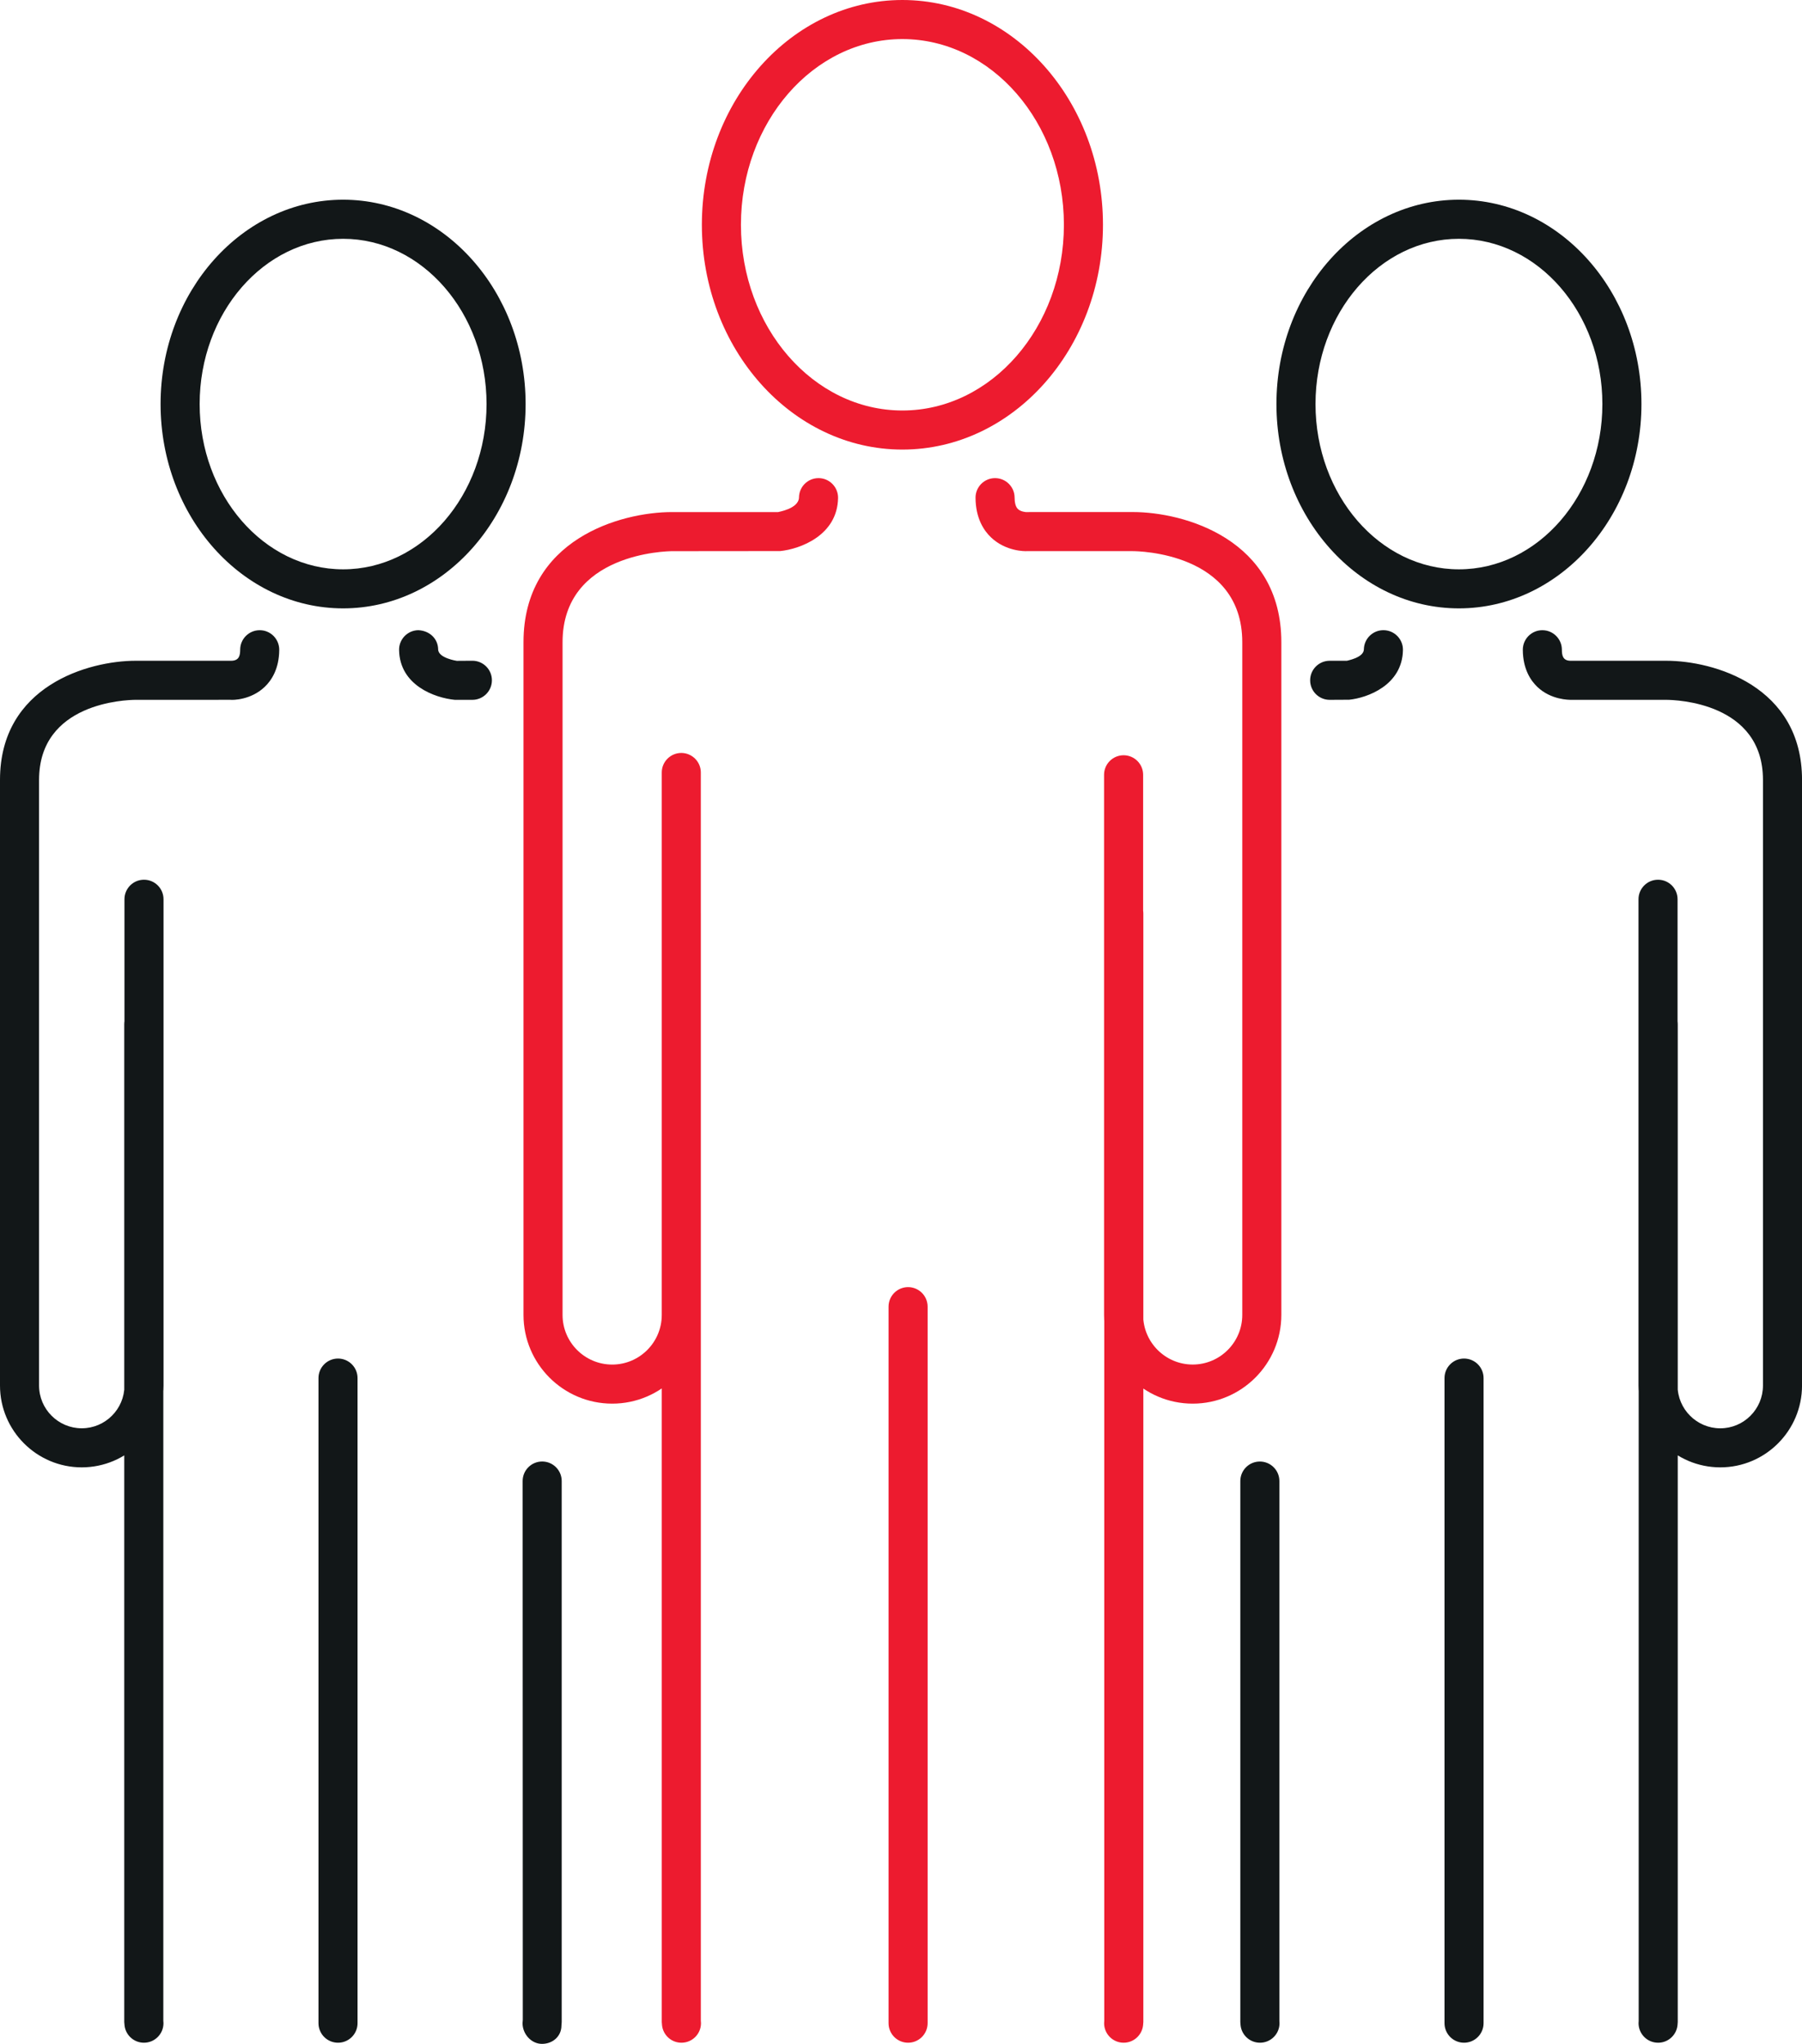
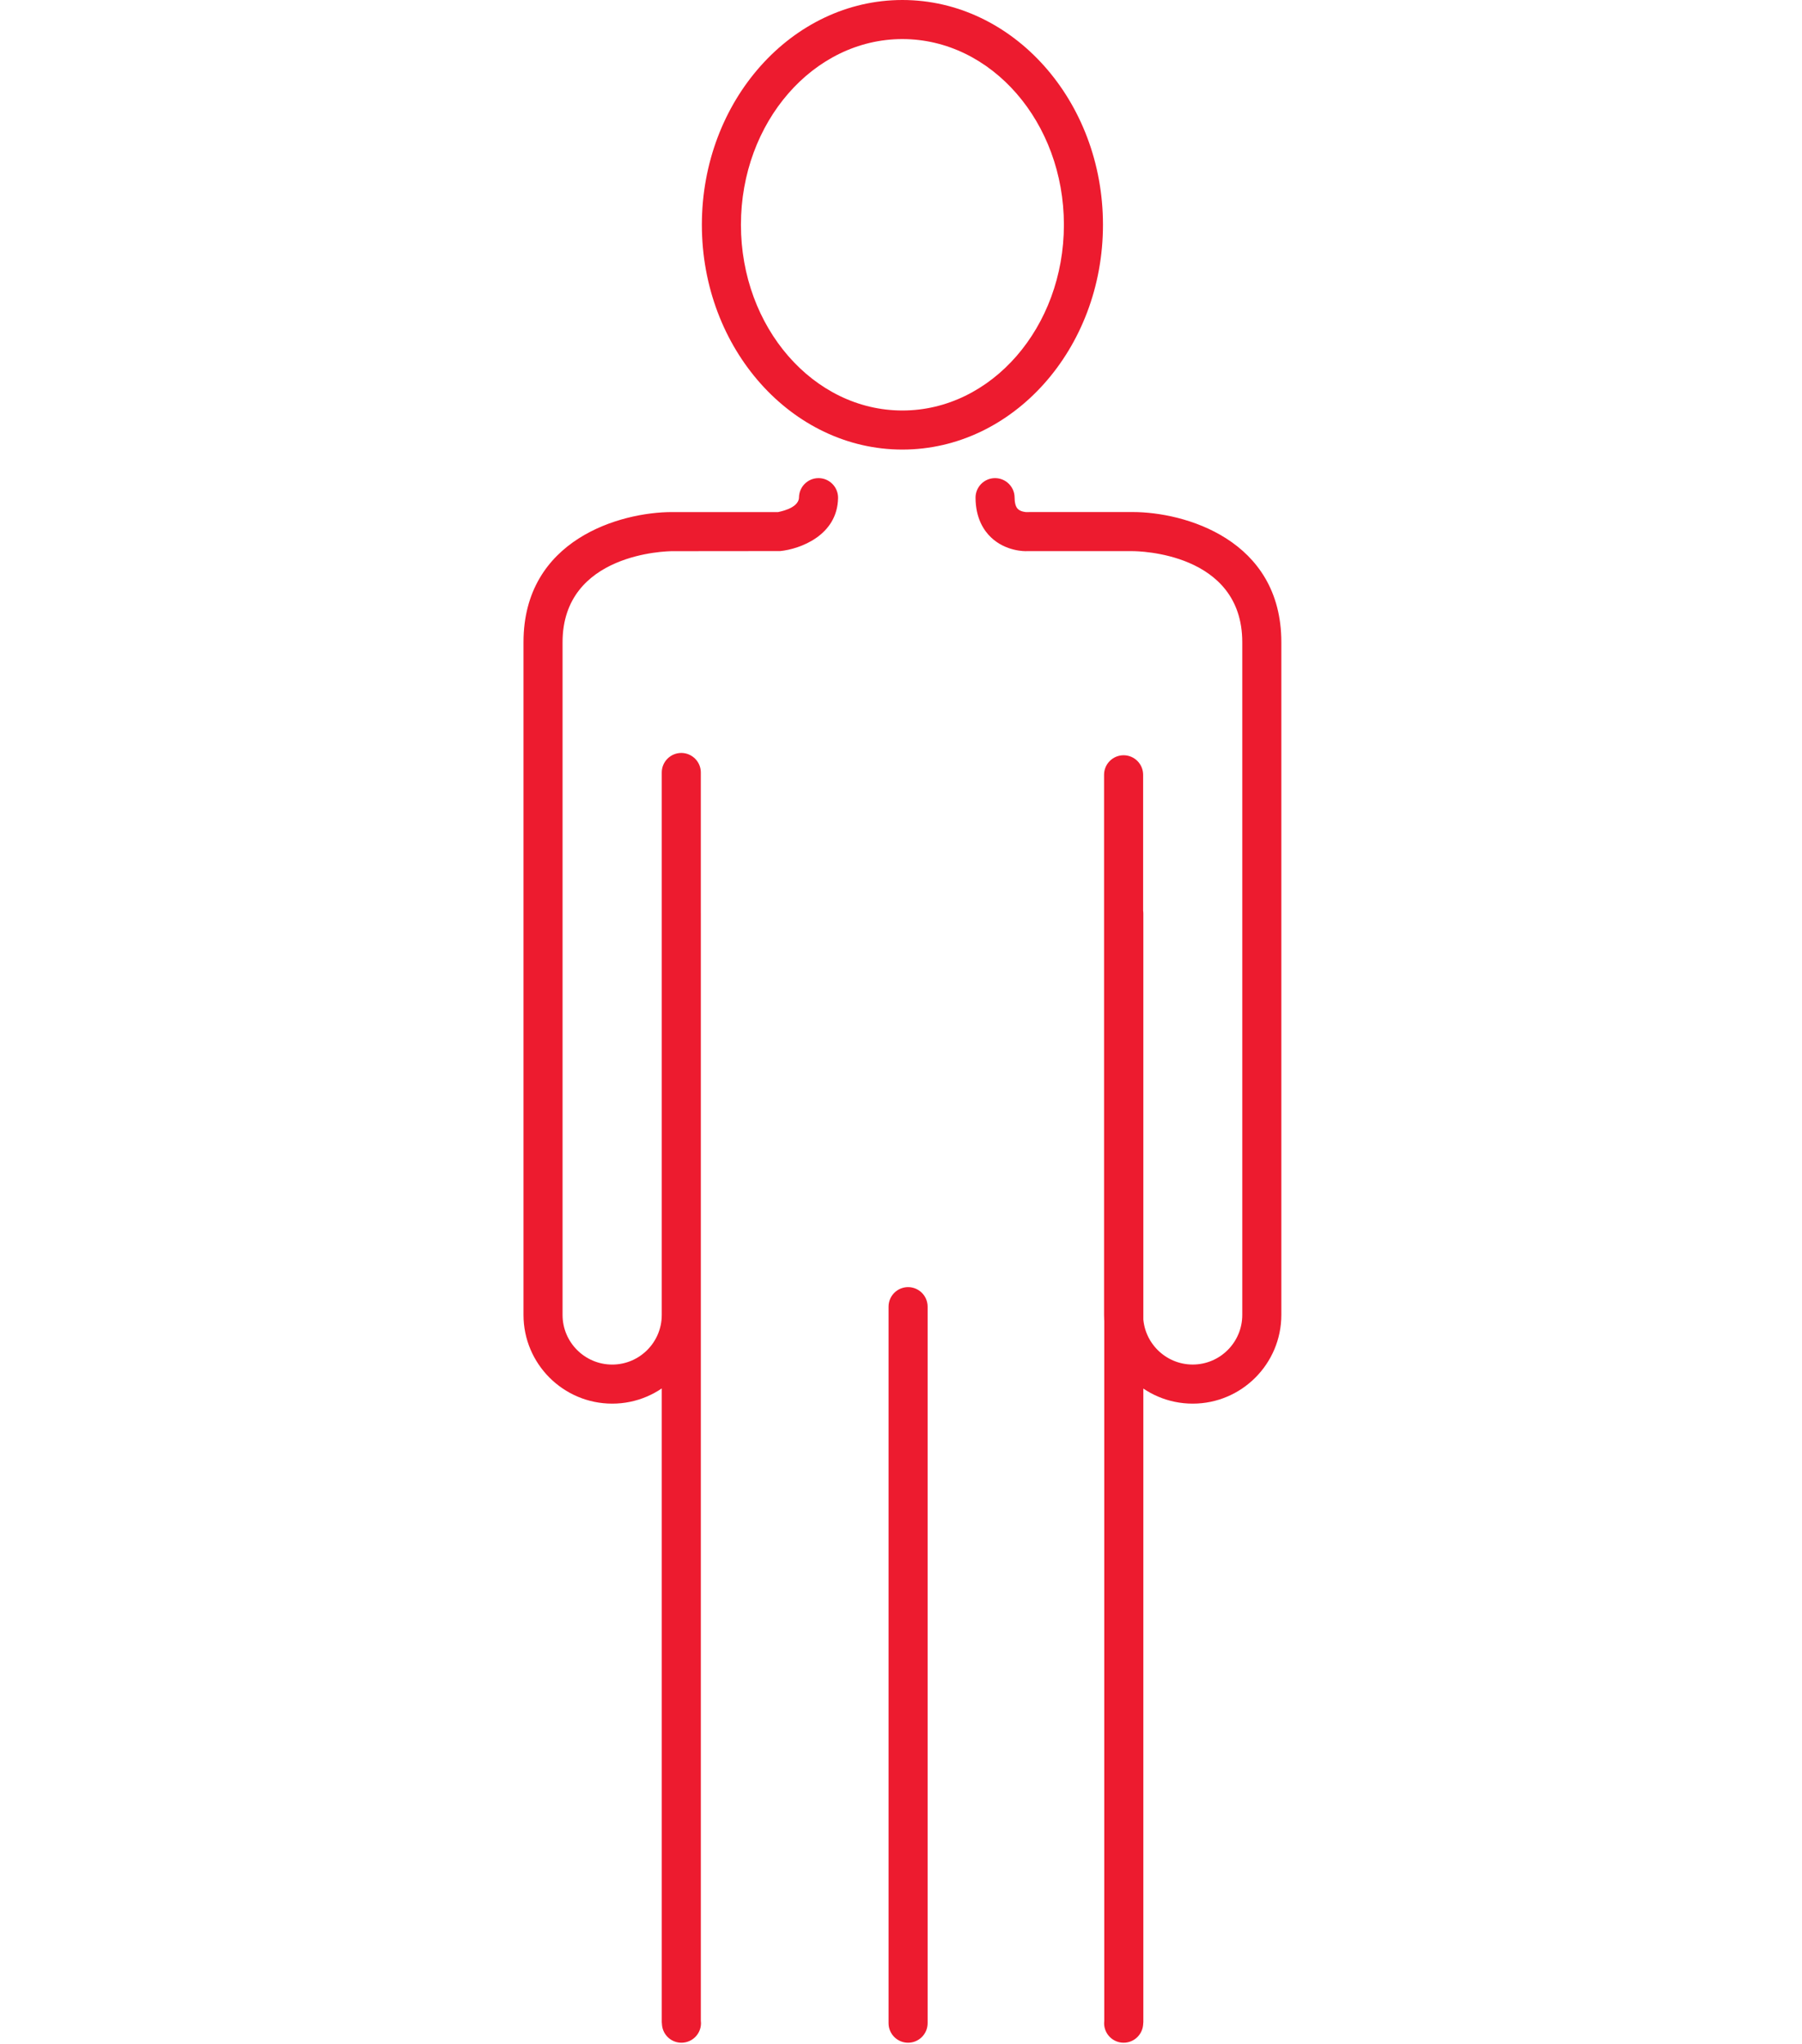
<svg xmlns="http://www.w3.org/2000/svg" version="1" width="69.192" height="78.459" viewBox="0 0 69.192 78.459">
  <path fill="#ED1B2F" d="M23.507 53.882c-1.878 0-3.406-1.527-3.406-3.405v-25.823c0-3.953 3.731-4.997 5.705-4.997h4.074c-.02-.003.792-.12.799-.565.007-.41.341-.738.75-.738h.012c.414.007.744.348.738.762-.022 1.438-1.462 1.962-2.22 2.038l-4.153.004c-.17.001-4.205.06-4.205 3.497v25.822c0 1.051.855 1.905 1.906 1.905 1.05 0 1.903-.854 1.903-1.905v-20.823c0-.414.336-.75.75-.75s.75.336.75.75v20.822c0 1.878-1.526 3.406-3.403 3.406zM45.797 53.882c-1.877 0-3.404-1.527-3.404-3.405v-20.735c0-.414.336-.75.75-.75s.75.336.75.75v20.734c0 1.051.854 1.905 1.904 1.905s1.903-.854 1.903-1.905v-25.822c0-3.457-4.031-3.497-4.203-3.497h-4.079c-.059.004-.801.014-1.371-.533-.267-.256-.585-.726-.589-1.516-.002-.414.332-.752.746-.754h.004c.412 0 .748.333.75.746.001.146.023.342.128.441.107.104.302.116.305.116l4.106-.001c1.973 0 5.703 1.044 5.703 4.997v25.822c0 1.879-1.526 3.407-3.403 3.407zM34.868 78.415c-.414 0-.75-.336-.75-.75v-27.506c0-.414.336-.75.75-.75s.75.336.75.75v27.506c0 .414-.336.75-.75.75zM26.166 78.415c-.388 0-.707-.294-.746-.672l-.01-.123v-42.555c0-.414.336-.75.75-.75s.75.336.75.75v42.508l.006.092c0 .414-.336.75-.75.75zM43.145 78.415c-.414 0-.75-.336-.75-.75l.006-.092v-42.508c0-.414.336-.75.75-.75s.75.336.75.75v42.555l-.01.125c-.041.377-.36.67-.746.67zM34.649 17.258c-4.245 0-7.699-3.871-7.699-8.629s3.454-8.629 7.699-8.629c4.247 0 7.702 3.871 7.702 8.629s-3.455 8.629-7.702 8.629zm0-15.758c-3.418 0-6.199 3.198-6.199 7.129s2.781 7.129 6.199 7.129c3.42 0 6.202-3.198 6.202-7.129s-2.782-7.129-6.202-7.129z" />
-   <path fill="#121718" d="M51.056 26.865c-.414 0-.75-.336-.75-.75s.336-.75.75-.75h.667c-.023-.004.641-.11.646-.436.007-.41.341-.738.75-.738h.012c.414.007.745.348.738.762-.021 1.347-1.36 1.837-2.065 1.908l-.748.004zM66.055 56.328c-1.731 0-3.141-1.409-3.141-3.141v-18.667c0-.414.336-.75.75-.75s.75.336.75.75v18.668c0 .904.736 1.641 1.641 1.641.903 0 1.638-.736 1.638-1.641v-23.25c0-2.968-3.331-3.071-3.711-3.073h-3.671c-.046-.003-.751.012-1.285-.5-.251-.24-.55-.682-.554-1.419-.002-.414.332-.752.746-.754h.004c.413 0 .748.333.75.746.001.204.027.423.328.427h3.684c1.802 0 5.209.956 5.209 4.573v23.249c-.001 1.732-1.408 3.141-3.138 3.141zM56.215 78.415c-.414 0-.75-.336-.75-.75v-24.764c0-.414.336-.75.75-.75s.75.336.75.75v24.764c0 .414-.336.75-.75.75zM48.38 78.415c-.39 0-.709-.297-.746-.676l-.009-.114v-20.771c0-.414.336-.75.75-.75s.75.336.75.75v20.729l.005.083c0 .413-.336.749-.75.749zM63.666 78.415c-.414 0-.75-.336-.75-.75l.005-.084v-38.269c0-.414.336-.75.75-.75s.75.336.75.75v38.312l-.009.115c-.038.38-.357.676-.746.676zM56.018 23.354c-3.863 0-7.006-3.519-7.006-7.844s3.143-7.844 7.006-7.844c3.864 0 7.009 3.519 7.009 7.844s-3.145 7.844-7.009 7.844zm0-14.187c-3.036 0-5.506 2.846-5.506 6.344s2.47 6.344 5.506 6.344c3.037 0 5.509-2.846 5.509-6.344s-2.472-6.344-5.509-6.344zM18.138 26.865h-.673c-.78-.075-2.119-.565-2.141-1.912-.007-.414.324-.755.738-.762.433.021.755.324.762.738.005.334.709.438.716.439l.598-.004c.414 0 .75.336.75.75s-.336.751-.75.751zM3.139 56.328c-1.731 0-3.139-1.409-3.139-3.14v-23.25c0-3.617 3.407-4.573 5.209-4.573h3.673c.312-.004.339-.223.34-.427.002-.413.338-.746.75-.746h.004c.414.002.748.34.746.754-.004.737-.304 1.179-.555 1.419-.536.514-1.238.509-1.312.499l-3.646.001c-.378.002-3.709.106-3.709 3.073v23.249c0 .904.735 1.641 1.639 1.641s1.64-.736 1.64-1.641v-18.667c0-.414.336-.75.75-.75s.75.336.75.75v18.668c-.001 1.731-1.409 3.14-3.14 3.14zM12.979 78.415c-.414 0-.75-.336-.75-.75v-24.764c0-.414.336-.75.75-.75s.75.336.75.75v24.764c0 .414-.336.75-.75.75zM20.811 78.459c-.414 0-.747-.38-.747-.794l.01-.132-.006-20.68c0-.414.336-.75.75-.75s.75.336.75.75v20.771l-.01.129c0 .415-.333.706-.747.706zM5.527 78.415c-.384 0-.7-.288-.744-.659l-.012-.131v-38.313c0-.414.336-.75.75-.75s.75.336.75.75v38.262l.006.091c0 .414-.336.75-.75.75zM13.175 23.354c-3.864 0-7.009-3.519-7.009-7.844s3.145-7.844 7.009-7.844c3.863 0 7.007 3.519 7.007 7.844s-3.144 7.844-7.007 7.844zm0-14.187c-3.037 0-5.509 2.846-5.509 6.344s2.472 6.344 5.509 6.344c3.036 0 5.507-2.846 5.507-6.344s-2.471-6.344-5.507-6.344z" />
</svg>